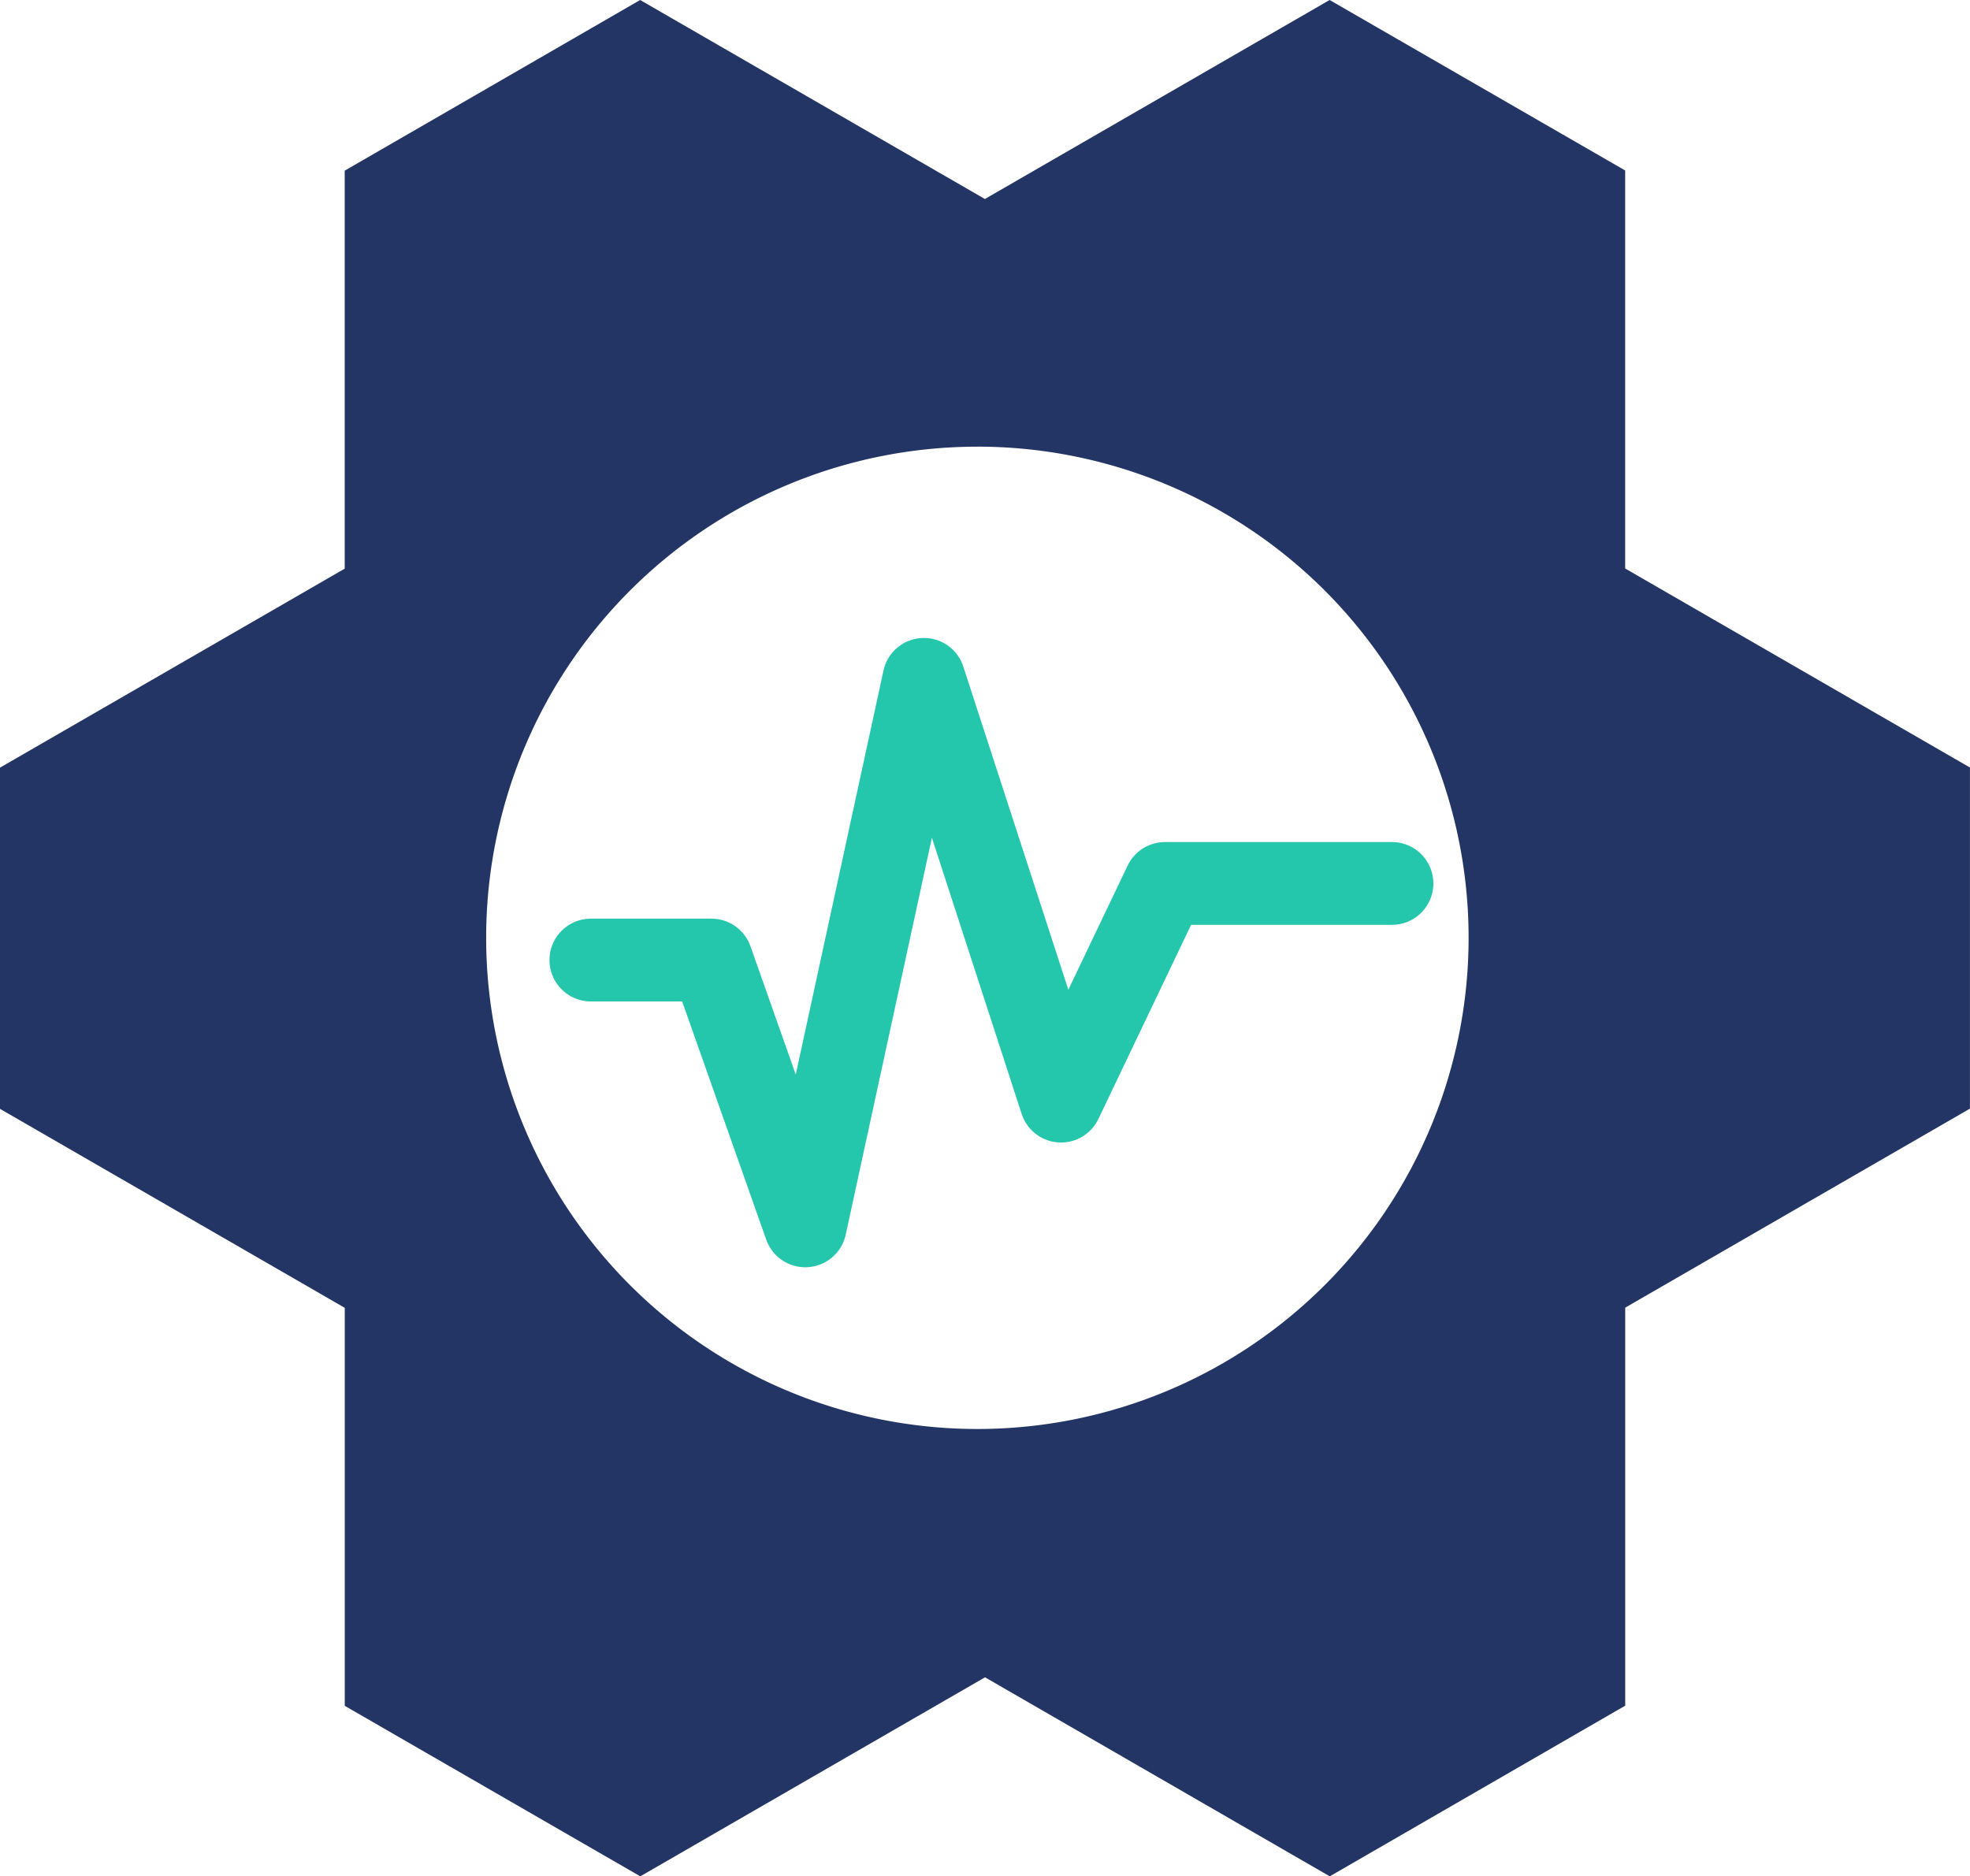
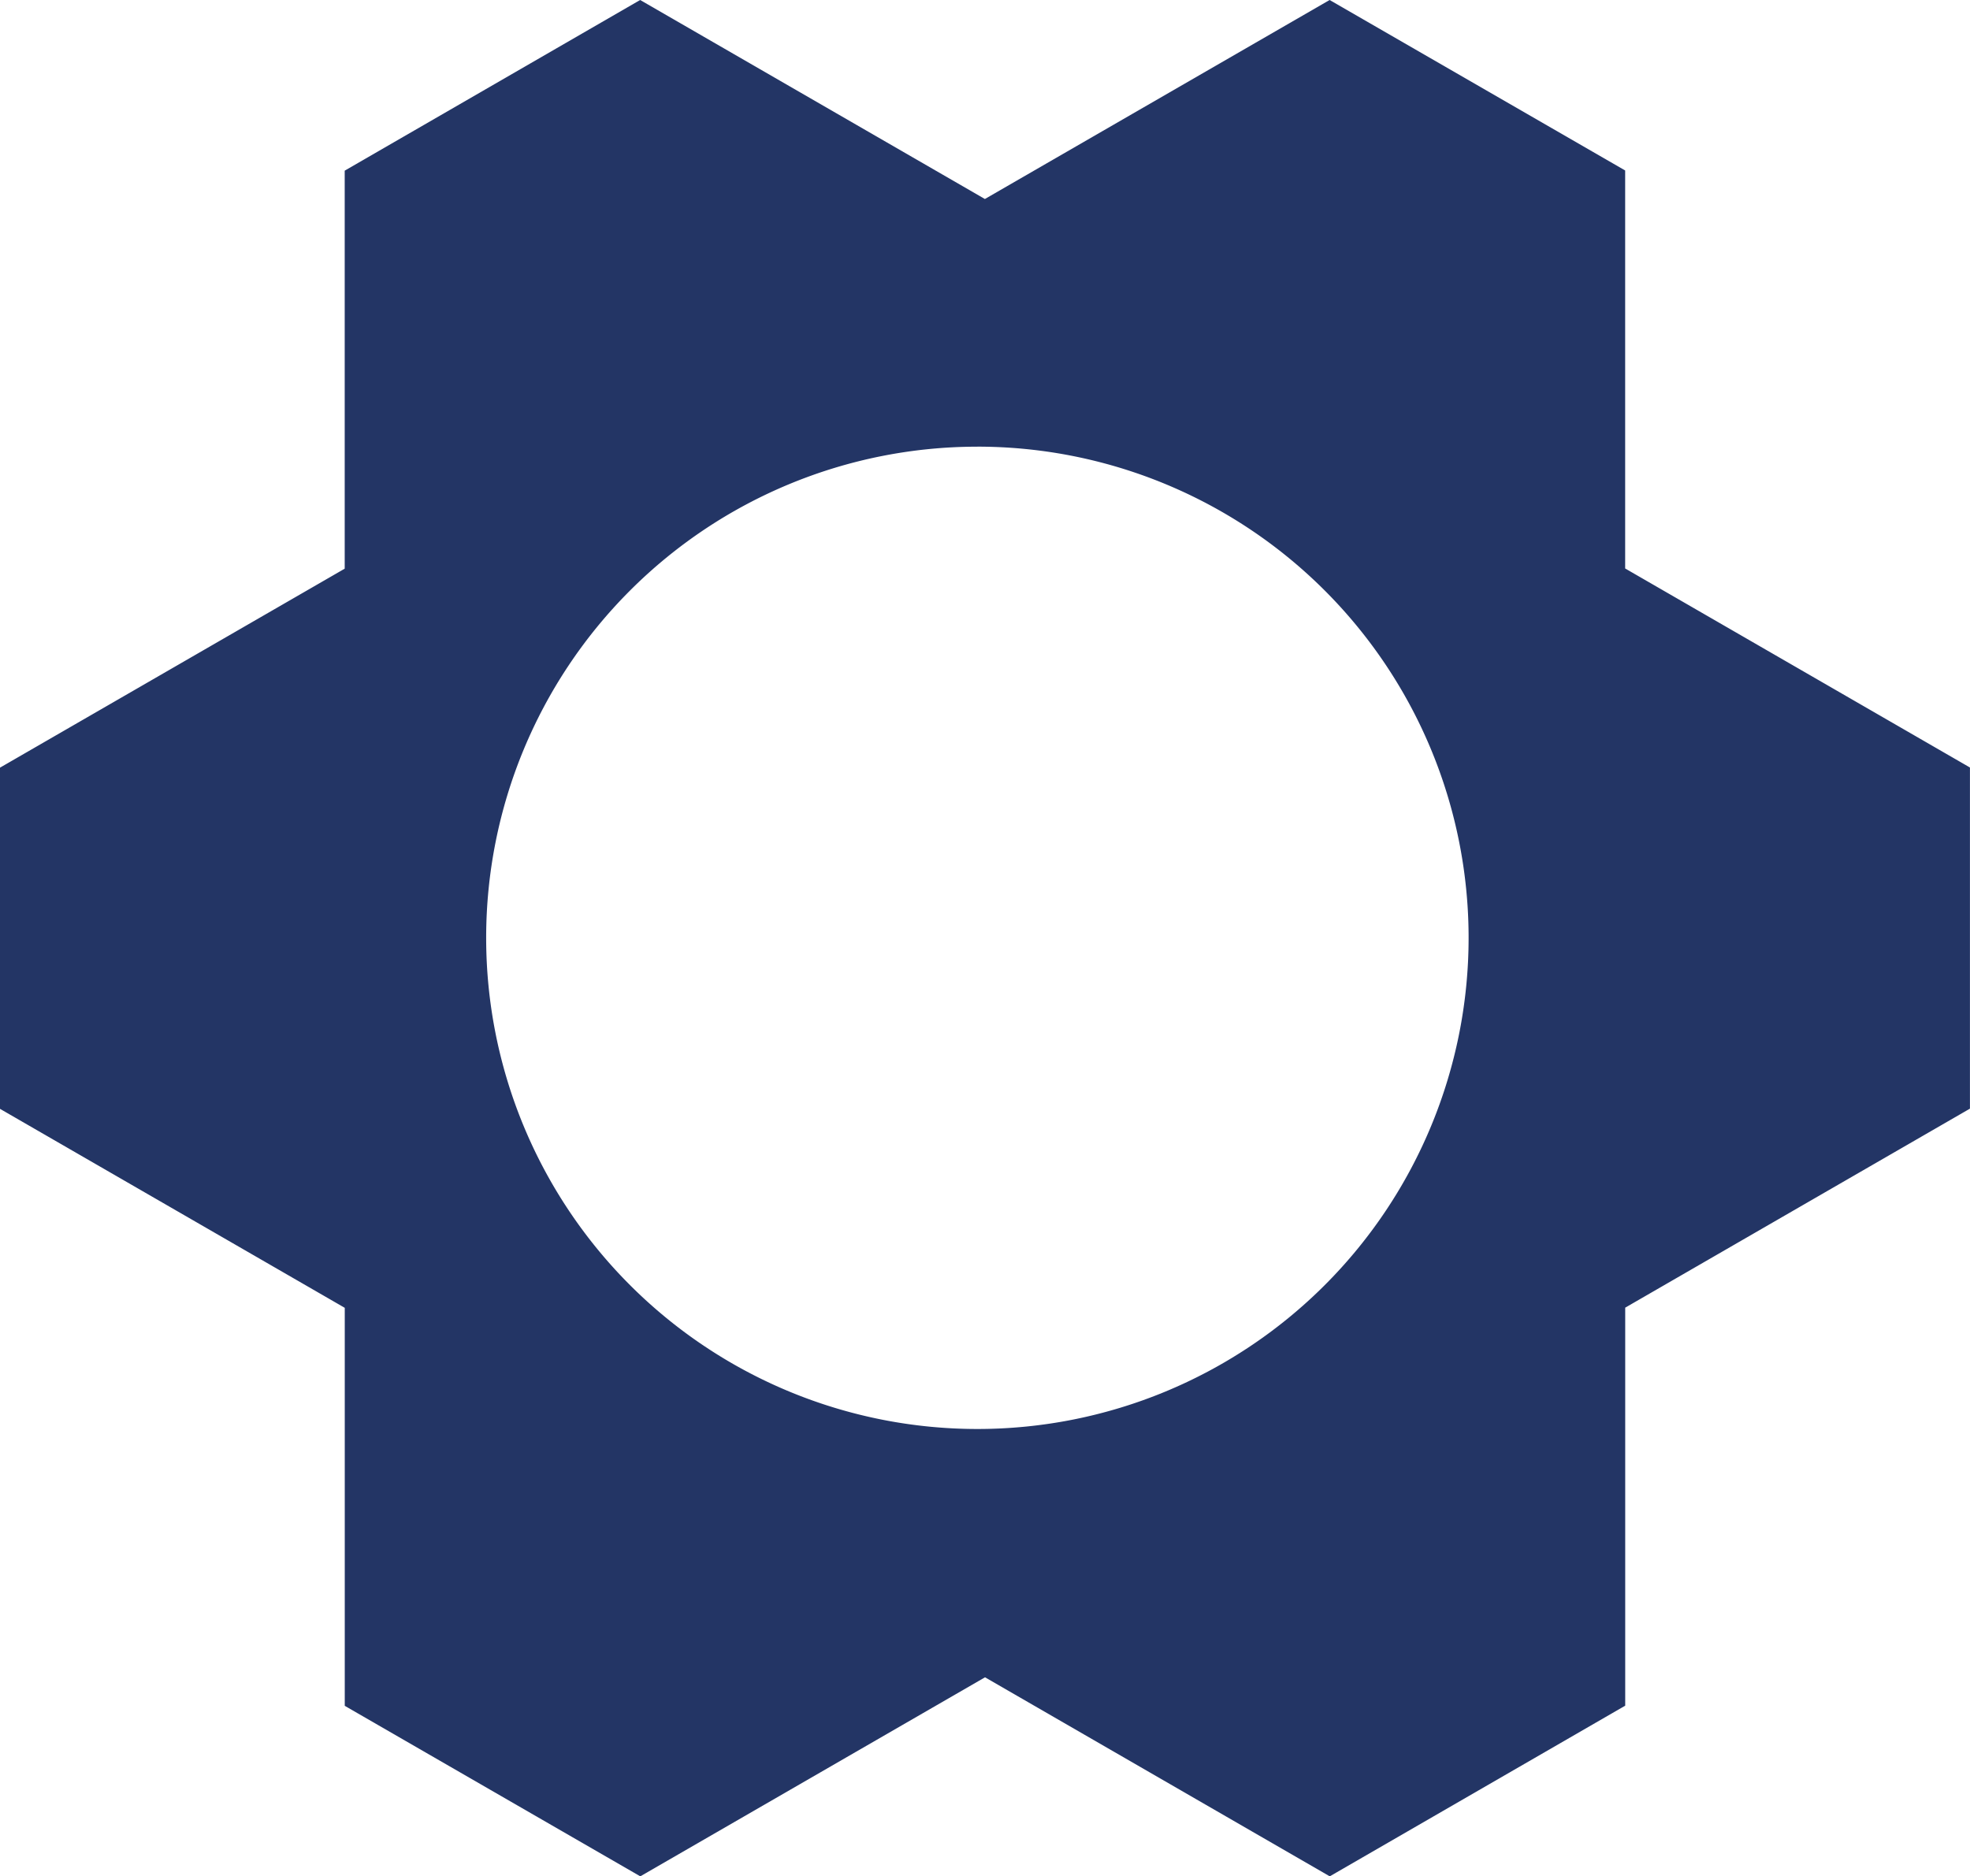
<svg xmlns="http://www.w3.org/2000/svg" width="71.386" height="68" viewBox="0 0 71.386 68">
  <g id="Icon" transform="translate(-157 -391)">
    <g id="Group_43" data-name="Group 43" transform="translate(-28.952 -205.685)">
      <g id="Group_26" data-name="Group 26" transform="translate(185.952 596.685)">
        <g id="Group_25" data-name="Group 25">
          <g id="Group_22" data-name="Group 22" transform="translate(25.503 21.085)">
            <path id="Path_86" data-name="Path 86" d="M208.316,613.2" transform="translate(-205.269 -613.201)" fill="#231f20" />
            <path id="Path_87" data-name="Path 87" d="M205.929,624.1" transform="translate(-205.929 -610.187)" fill="#231f20" />
          </g>
          <path id="Path_88" data-name="Path 88" d="M223.721,602.75" transform="translate(-175.505 -595.007)" fill="#233565" />
          <path id="Path_89" data-name="Path 89" d="M200.366,643.2" transform="translate(-181.965 -583.818)" fill="none" />
          <g id="Group_23" data-name="Group 23" transform="translate(25.503 21.521)">
-             <path id="Path_90" data-name="Path 90" d="M208.316,613.543" transform="translate(-205.269 -613.543)" fill="#231f20" />
-             <path id="Path_91" data-name="Path 91" d="M205.929,624.438" transform="translate(-205.929 -610.529)" fill="#231f20" />
-           </g>
+             </g>
          <path id="Path_92" data-name="Path 92" d="M223.721,603.091" transform="translate(-175.505 -594.913)" fill="#233565" />
-           <path id="Path_93" data-name="Path 93" d="M200.366,643.544" transform="translate(-181.965 -583.723)" fill="none" />
          <path id="Path_97" data-name="Path 97" d="M244.842,602.863v14.424l12.494,7.213v12.363l-12.492,7.213V658.5l-10.706,6.185-12.492-7.213-12.492,7.213-10.709-6.179V644.082l-12.494-7.212V624.506l12.492-7.212V602.87l10.706-6.185,12.492,7.212,12.492-7.212Zm-23.473,10.01a17.8,17.8,0,1,0,17.8,17.8A17.8,17.8,0,0,0,221.369,612.872Z" transform="translate(-185.952 -596.685)" fill="#233565" />
        </g>
      </g>
    </g>
-     <path id="Path_150" data-name="Path 150" d="M382.5,742.611h4.369l3.4,9.634,4.3-19.807,4.968,15.286,3.767-7.889h8.225" transform="translate(-204.089 -316.818)" fill="none" stroke="#24c6ac" stroke-linecap="round" stroke-linejoin="round" stroke-width="3" />
  </g>
</svg>